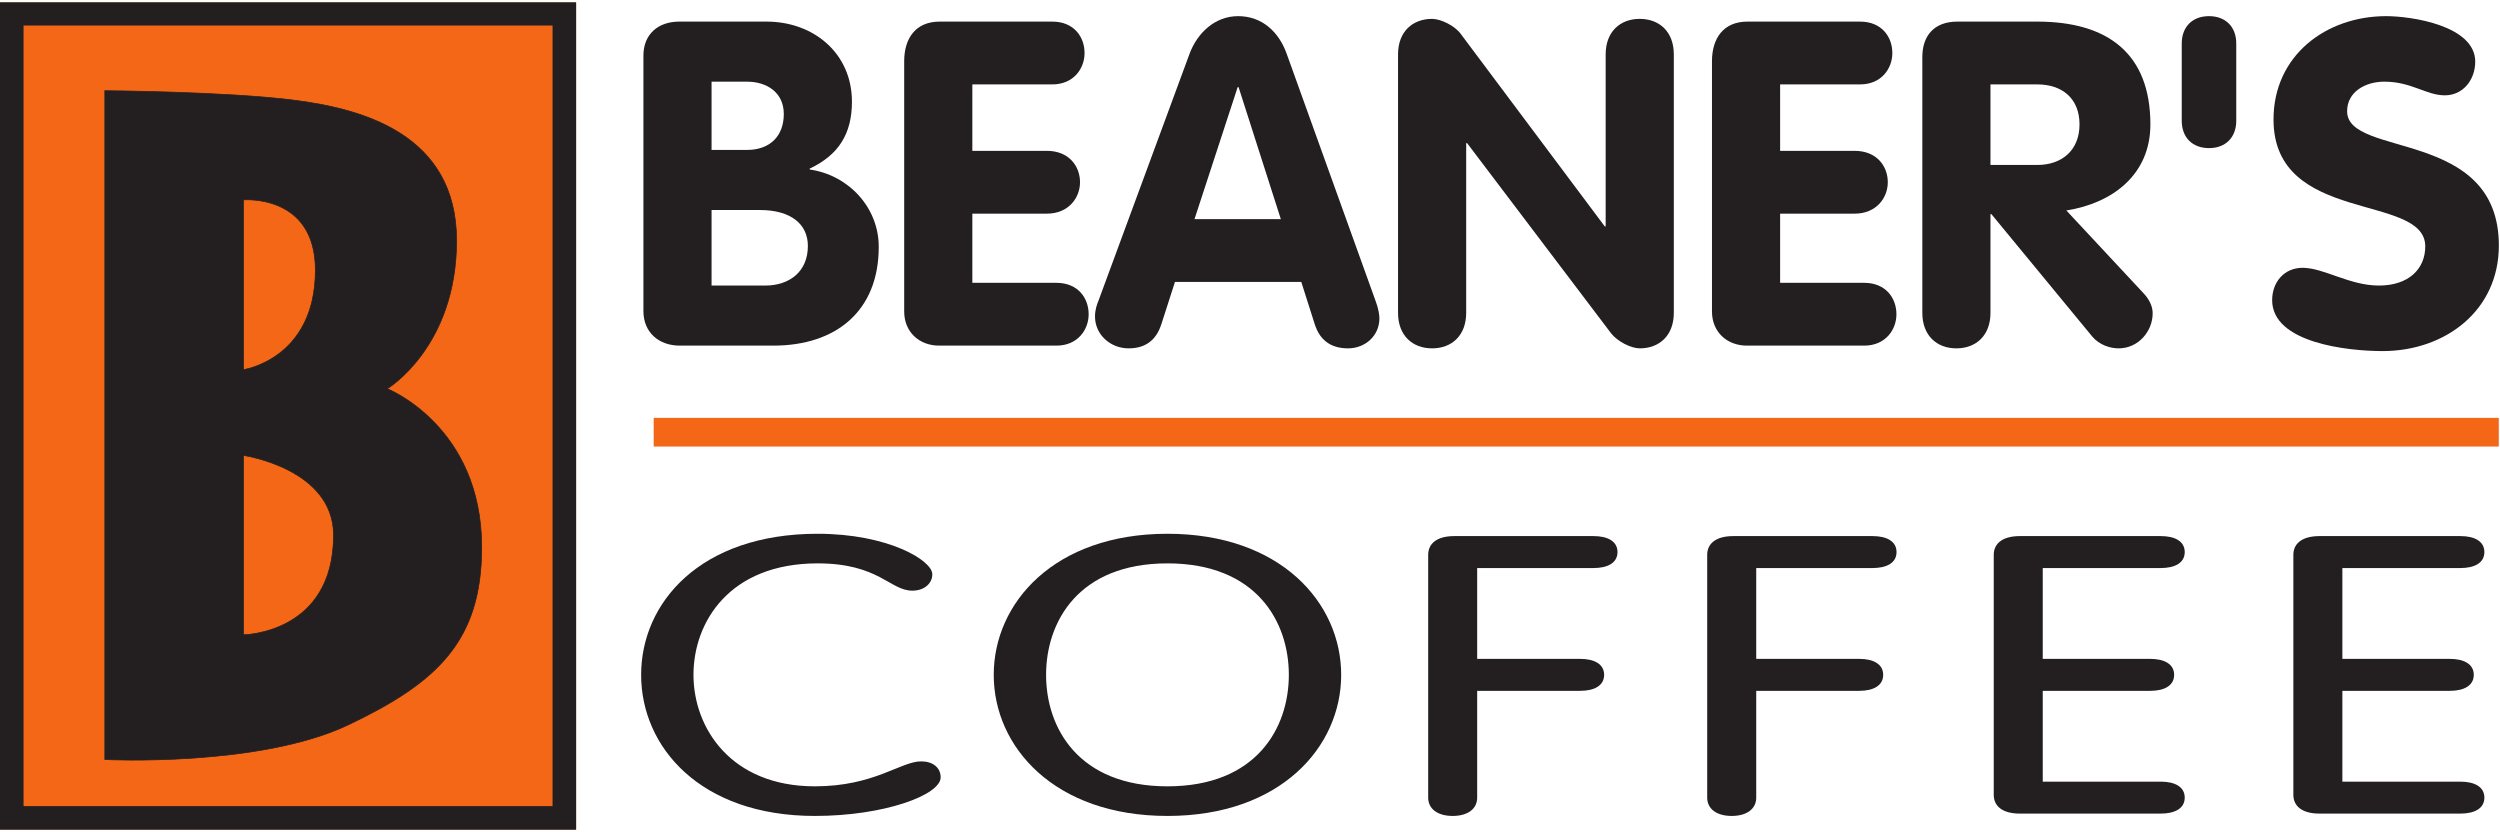
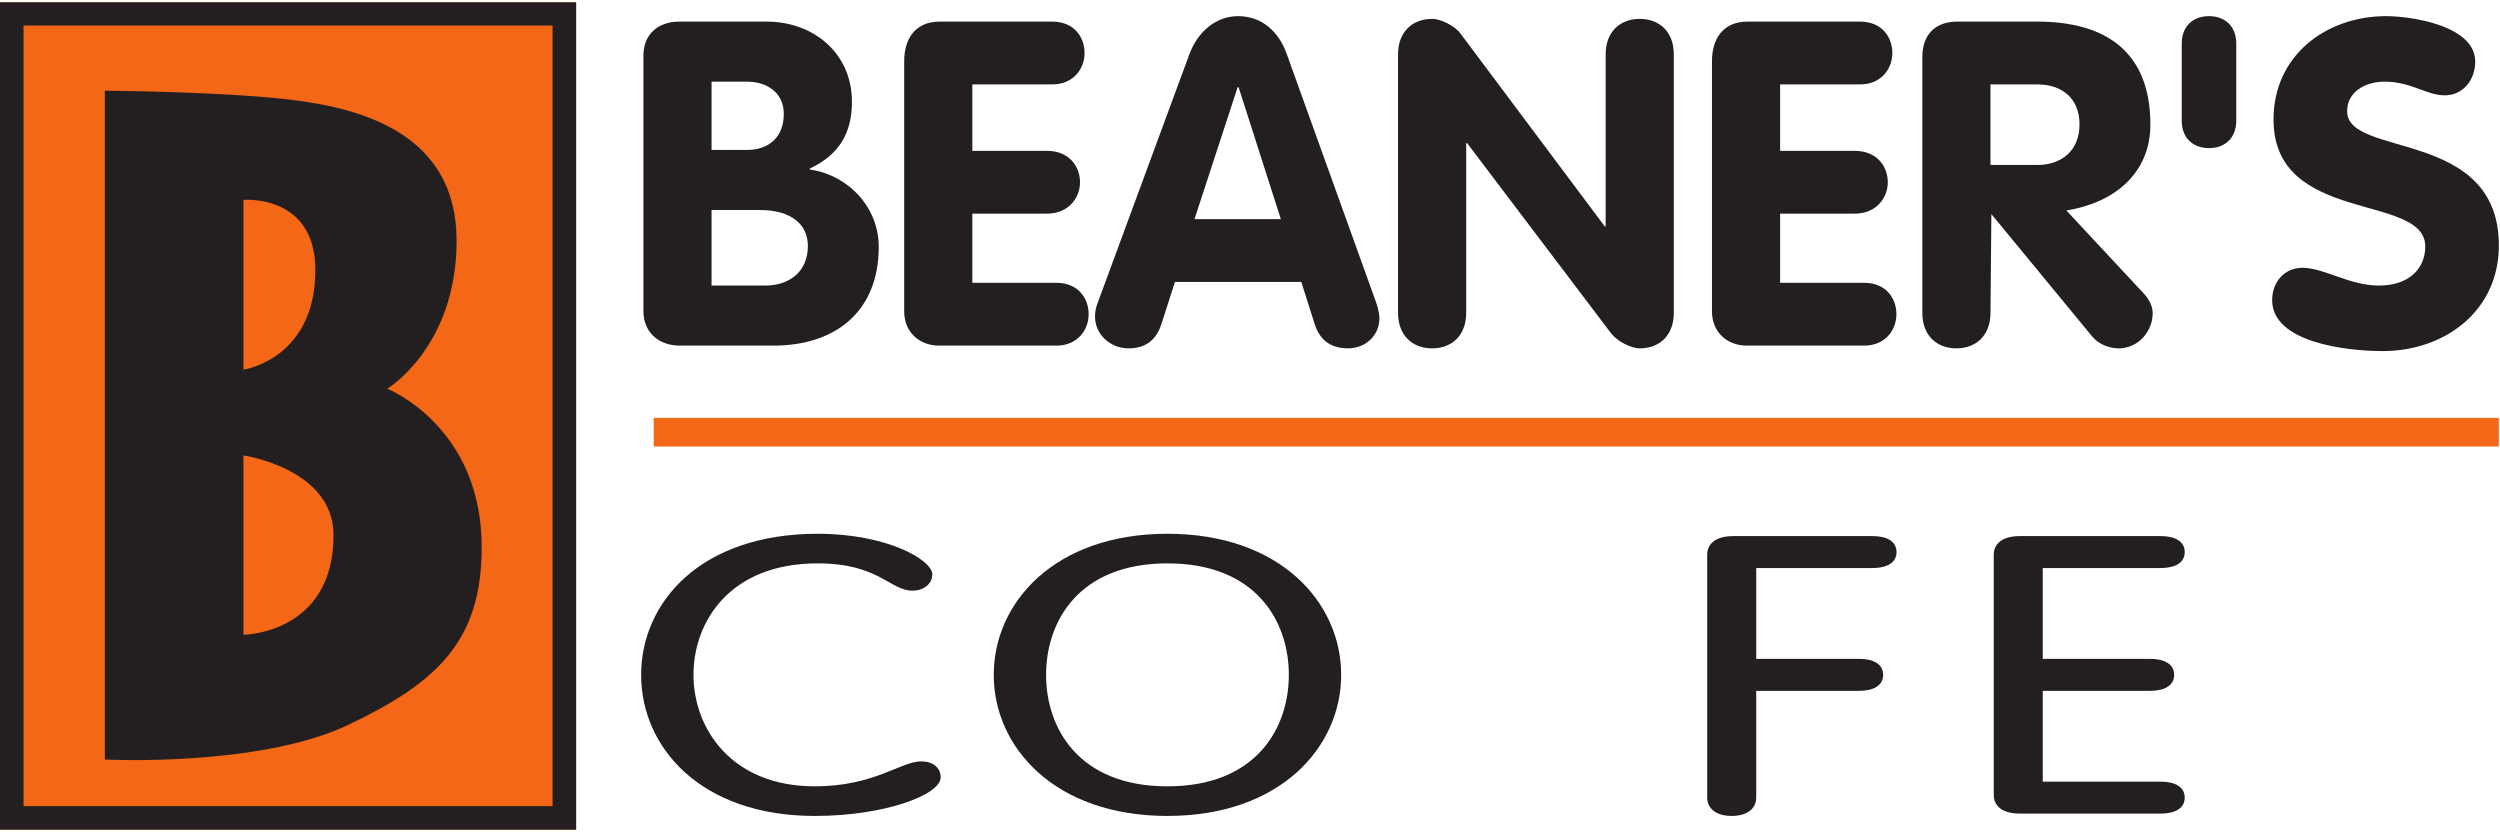
<svg xmlns="http://www.w3.org/2000/svg" xmlns:ns1="http://www.serif.com/" width="100%" height="100%" viewBox="0 0 1000 333" version="1.1" xml:space="preserve" style="fill-rule:evenodd;clip-rule:evenodd;">
  <g id="Layer-1" ns1:id="Layer 1" transform="matrix(1,0,0,1,-212.566,-450.517)">
    <rect id="path68327" x="212.566" y="451.453" width="230.447" height="330.94" style="fill:rgb(243,103,23);fill-rule:nonzero;" />
    <path id="path68329" d="M433.592,772.967L221.991,772.967L221.991,460.725L433.592,460.725L433.592,772.967ZM212.566,782.393L443.013,782.393L443.013,451.453L212.566,451.453L212.566,782.393Z" style="fill:rgb(35,31,32);fill-rule:nonzero;" />
    <path id="path68341" d="M309.946,704.428L309.946,632.685C309.946,632.685 345.982,637.895 345.982,664.574C345.982,704.077 309.946,704.428 309.946,704.428M309.946,530.467C309.946,530.467 338.712,528.029 338.712,558.537C338.712,594.228 309.946,598.38 309.946,598.38L309.946,530.467ZM367.467,606.011C367.467,606.011 395.203,589.374 395.203,546.748C395.203,504.127 357.42,494.07 330.39,490.607C303.361,487.134 254.5,486.794 254.5,486.794L254.5,754.334C254.5,754.334 316.18,757.446 351.876,740.458C387.567,723.476 405.245,706.849 405.245,669.427C405.245,620.907 367.467,606.011 367.467,606.011" style="fill:rgb(35,31,32);fill-rule:nonzero;" />
-     <path id="path68345" d="M309.946,704.428L309.946,632.685C309.946,632.685 345.982,637.895 345.982,664.574C345.982,704.077 309.946,704.428 309.946,704.428ZM309.946,530.467C309.946,530.467 338.712,528.029 338.712,558.537C338.712,594.228 309.946,598.38 309.946,598.38L309.946,530.467ZM367.467,606.011C367.467,606.011 395.203,589.374 395.203,546.748C395.203,504.127 357.42,494.07 330.39,490.607C303.361,487.134 254.5,486.794 254.5,486.794L254.5,754.334C254.5,754.334 316.18,757.446 351.876,740.458C387.567,723.476 405.245,706.849 405.245,669.427C405.245,620.907 367.467,606.011 367.467,606.011Z" style="fill:none;fill-rule:nonzero;stroke:rgb(35,31,32);stroke-width:0.28px;" />
    <g transform="matrix(4.866,0,0,4.866,458.995,-668.307)">
      <path d="M16.342,294.565C21.238,294.565 23.389,292.514 25.08,292.514C26.042,292.514 26.682,293.027 26.682,293.828C26.682,295.269 22.063,297 16.342,297C6.912,297 2.06,291.329 2.06,285.402C2.06,279.474 6.912,273.804 16.57,273.804C22.337,273.804 25.996,275.982 25.996,277.135C25.996,277.872 25.356,278.481 24.35,278.481C22.521,278.481 21.605,276.238 16.57,276.238C9.338,276.238 6.363,281.043 6.363,285.402C6.363,289.759 9.43,294.565 16.342,294.565Z" style="fill:rgb(35,31,32);fill-rule:nonzero;" />
    </g>
    <g transform="matrix(4.866,0,0,4.866,458.995,-668.307)">
      <path d="M31.045,285.402C31.045,291.329 36.033,297 45.325,297C54.617,297 59.606,291.329 59.606,285.402C59.606,279.474 54.617,273.804 45.325,273.804C36.033,273.804 31.045,279.474 31.045,285.402ZM35.348,285.402C35.348,281.043 38.002,276.238 45.325,276.238C52.648,276.238 55.304,281.043 55.304,285.402C55.304,289.759 52.648,294.565 45.325,294.565C38.002,294.565 35.348,289.759 35.348,285.402Z" style="fill:rgb(35,31,32);fill-rule:nonzero;" />
    </g>
    <g transform="matrix(4.866,0,0,4.866,458.995,-668.307)">
-       <path d="M70.785,295.494C70.785,296.423 70.007,297 68.772,297C67.535,297 66.758,296.423 66.758,295.494L66.758,275.533C66.758,274.668 67.397,273.995 68.908,273.995L80.352,273.995C81.496,273.995 82.32,274.411 82.32,275.31C82.32,276.206 81.496,276.622 80.352,276.622L70.785,276.622L70.785,284.088L79.253,284.088C80.398,284.088 81.222,284.505 81.222,285.402C81.222,286.298 80.398,286.716 79.253,286.716L70.785,286.716L70.785,295.494Z" style="fill:rgb(35,31,32);fill-rule:nonzero;" />
-     </g>
+       </g>
    <g transform="matrix(4.866,0,0,4.866,458.995,-668.307)">
      <path d="M93.724,295.494C93.724,296.423 92.944,297 91.708,297C90.473,297 89.694,296.423 89.694,295.494L89.694,275.533C89.694,274.668 90.335,273.995 91.846,273.995L103.291,273.995C104.434,273.995 105.258,274.411 105.258,275.31C105.258,276.206 104.434,276.622 103.291,276.622L93.724,276.622L93.724,284.088L102.192,284.088C103.335,284.088 104.16,284.505 104.16,285.402C104.16,286.298 103.335,286.716 102.192,286.716L93.724,286.716L93.724,295.494Z" style="fill:rgb(35,31,32);fill-rule:nonzero;" />
    </g>
    <g transform="matrix(4.866,0,0,4.866,458.995,-668.307)">
      <path d="M117.277,294.181L126.981,294.181C128.125,294.181 128.948,294.597 128.948,295.494C128.948,296.391 128.125,296.807 126.981,296.807L115.4,296.807C113.889,296.807 113.249,296.136 113.249,295.269L113.249,275.533C113.249,274.668 113.889,273.995 115.4,273.995L126.981,273.995C128.125,273.995 128.948,274.411 128.948,275.31C128.948,276.206 128.125,276.622 126.981,276.622L117.277,276.622L117.277,284.088L126.112,284.088C127.255,284.088 128.078,284.505 128.078,285.402C128.078,286.298 127.255,286.716 126.112,286.716L117.277,286.716L117.277,294.181Z" style="fill:rgb(35,31,32);fill-rule:nonzero;" />
    </g>
    <g transform="matrix(4.866,0,0,4.866,458.995,-668.307)">
-       <path d="M141.907,294.181L151.612,294.181C152.756,294.181 153.58,294.597 153.58,295.494C153.58,296.391 152.756,296.807 151.612,296.807L140.03,296.807C138.52,296.807 137.878,296.136 137.878,295.269L137.878,275.533C137.878,274.668 138.52,273.995 140.03,273.995L151.612,273.995C152.756,273.995 153.58,274.411 153.58,275.31C153.58,276.206 152.756,276.622 151.612,276.622L141.907,276.622L141.907,284.088L150.741,284.088C151.884,284.088 152.709,284.505 152.709,285.402C152.709,286.298 151.884,286.716 150.741,286.716L141.907,286.716L141.907,294.181Z" style="fill:rgb(35,31,32);fill-rule:nonzero;" />
-     </g>
+       </g>
    <g transform="matrix(4.765,0,0,4.765,474.043,-635.938)">
      <rect x="0" y="263.085" width="154.886" height="2.408" style="fill:rgb(243,103,23);fill-rule:nonzero;" />
    </g>
    <g transform="matrix(11.358,0,0,11.377,-1348.53,-85.81)">
      <path d="M160.104,58.077C160.104,58.829 160.648,59.293 161.384,59.293L164.68,59.293C166.888,59.293 168.392,58.077 168.392,55.821C168.392,54.429 167.32,53.293 165.96,53.101L165.96,53.069C166.984,52.589 167.448,51.837 167.448,50.717C167.448,49.021 166.104,47.901 164.44,47.901L161.368,47.901C160.632,47.901 160.104,48.333 160.104,49.101L160.104,58.077ZM162.504,50.013L163.752,50.013C164.456,50.013 165.048,50.397 165.048,51.149C165.048,51.949 164.536,52.413 163.752,52.413L162.504,52.413L162.504,50.013ZM162.504,54.525L164.2,54.525C165.32,54.525 165.896,55.037 165.896,55.789C165.896,56.685 165.256,57.181 164.392,57.181L162.504,57.181L162.504,54.525Z" style="fill:rgb(35,31,32);fill-rule:nonzero;" />
      <path d="M169.288,58.093C169.288,58.813 169.816,59.293 170.52,59.293L174.648,59.293C175.4,59.293 175.784,58.733 175.784,58.189C175.784,57.629 175.416,57.085 174.648,57.085L171.688,57.085L171.688,54.653L174.312,54.653C175.08,54.653 175.48,54.093 175.48,53.549C175.48,52.989 175.096,52.445 174.312,52.445L171.688,52.445L171.688,50.109L174.504,50.109C175.256,50.109 175.64,49.549 175.64,49.005C175.64,48.445 175.272,47.901 174.504,47.901L170.536,47.901C169.688,47.901 169.288,48.493 169.288,49.293L169.288,58.093Z" style="fill:rgb(35,31,32);fill-rule:nonzero;" />
      <path d="M176.12,57.741C176.088,57.821 176.008,58.013 176.008,58.269C176.008,58.909 176.552,59.389 177.192,59.389C177.848,59.389 178.184,59.037 178.344,58.541L178.824,57.053L183.272,57.053L183.752,58.557C183.912,59.037 184.248,59.389 184.92,59.389C185.512,59.389 186.024,58.957 186.024,58.333C186.024,58.221 185.992,57.997 185.896,57.741L182.76,49.037C182.488,48.269 181.896,47.709 181.048,47.709C180.232,47.709 179.608,48.301 179.336,49.037L176.12,57.741ZM181.032,50.205L181.064,50.205L182.552,54.845L179.512,54.845L181.032,50.205Z" style="fill:rgb(35,31,32);fill-rule:nonzero;" />
      <path d="M186.68,58.141C186.68,58.941 187.192,59.389 187.88,59.389C188.568,59.389 189.08,58.941 189.08,58.141L189.08,52.173L189.112,52.173L194.184,58.861C194.408,59.149 194.888,59.389 195.192,59.389C195.88,59.389 196.392,58.941 196.392,58.141L196.392,49.053C196.392,48.253 195.88,47.805 195.192,47.805C194.504,47.805 193.992,48.253 193.992,49.053L193.992,55.101L193.96,55.101L188.888,48.333C188.68,48.045 188.184,47.805 187.88,47.805C187.192,47.805 186.68,48.253 186.68,49.053L186.68,58.141Z" style="fill:rgb(35,31,32);fill-rule:nonzero;" />
      <path d="M197.736,58.093C197.736,58.813 198.264,59.293 198.968,59.293L203.096,59.293C203.848,59.293 204.232,58.733 204.232,58.189C204.232,57.629 203.864,57.085 203.096,57.085L200.136,57.085L200.136,54.653L202.76,54.653C203.528,54.653 203.928,54.093 203.928,53.549C203.928,52.989 203.544,52.445 202.76,52.445L200.136,52.445L200.136,50.109L202.952,50.109C203.704,50.109 204.088,49.549 204.088,49.005C204.088,48.445 203.72,47.901 202.952,47.901L198.984,47.901C198.136,47.901 197.736,48.493 197.736,49.293L197.736,58.093Z" style="fill:rgb(35,31,32);fill-rule:nonzero;" />
-       <path d="M205.144,58.141C205.144,58.941 205.656,59.389 206.344,59.389C207.032,59.389 207.544,58.941 207.544,58.141L207.544,54.669L207.576,54.669L211.128,58.973C211.384,59.277 211.768,59.389 212.056,59.389C212.76,59.389 213.256,58.781 213.256,58.157C213.256,57.933 213.16,57.693 212.936,57.453L210.216,54.541C211.848,54.285 213.176,53.277 213.176,51.517C213.176,49.005 211.656,47.901 209.192,47.901L206.376,47.901C205.576,47.901 205.144,48.381 205.144,49.149L205.144,58.141ZM207.544,50.109L209.192,50.109C210.072,50.109 210.68,50.605 210.68,51.517C210.68,52.413 210.072,52.941 209.192,52.941L207.544,52.941L207.544,50.109Z" style="fill:rgb(35,31,32);fill-rule:nonzero;" />
+       <path d="M205.144,58.141C205.144,58.941 205.656,59.389 206.344,59.389C207.032,59.389 207.544,58.941 207.544,58.141L207.576,54.669L211.128,58.973C211.384,59.277 211.768,59.389 212.056,59.389C212.76,59.389 213.256,58.781 213.256,58.157C213.256,57.933 213.16,57.693 212.936,57.453L210.216,54.541C211.848,54.285 213.176,53.277 213.176,51.517C213.176,49.005 211.656,47.901 209.192,47.901L206.376,47.901C205.576,47.901 205.144,48.381 205.144,49.149L205.144,58.141ZM207.544,50.109L209.192,50.109C210.072,50.109 210.68,50.605 210.68,51.517C210.68,52.413 210.072,52.941 209.192,52.941L207.544,52.941L207.544,50.109Z" style="fill:rgb(35,31,32);fill-rule:nonzero;" />
      <path d="M214.28,51.389C214.28,51.965 214.648,52.349 215.24,52.349C215.832,52.349 216.2,51.965 216.2,51.389L216.2,48.669C216.2,48.093 215.832,47.709 215.24,47.709C214.648,47.709 214.28,48.093 214.28,48.669L214.28,51.389Z" style="fill:rgb(35,31,32);fill-rule:nonzero;" />
      <path d="M221.48,47.709C219.352,47.709 217.512,49.101 217.512,51.341C217.512,55.053 222.856,53.917 222.856,55.805C222.856,56.589 222.28,57.181 221.224,57.181C220.184,57.181 219.288,56.557 218.536,56.557C217.88,56.557 217.464,57.069 217.464,57.693C217.464,59.197 220.12,59.485 221.352,59.485C223.56,59.485 225.448,58.061 225.448,55.773C225.448,51.645 220.104,52.701 220.104,51.053C220.104,50.381 220.728,50.013 221.416,50.013C222.376,50.013 222.888,50.493 223.544,50.493C224.2,50.493 224.616,49.933 224.616,49.309C224.616,48.045 222.376,47.709 221.48,47.709Z" style="fill:rgb(35,31,32);fill-rule:nonzero;" />
    </g>
  </g>
</svg>